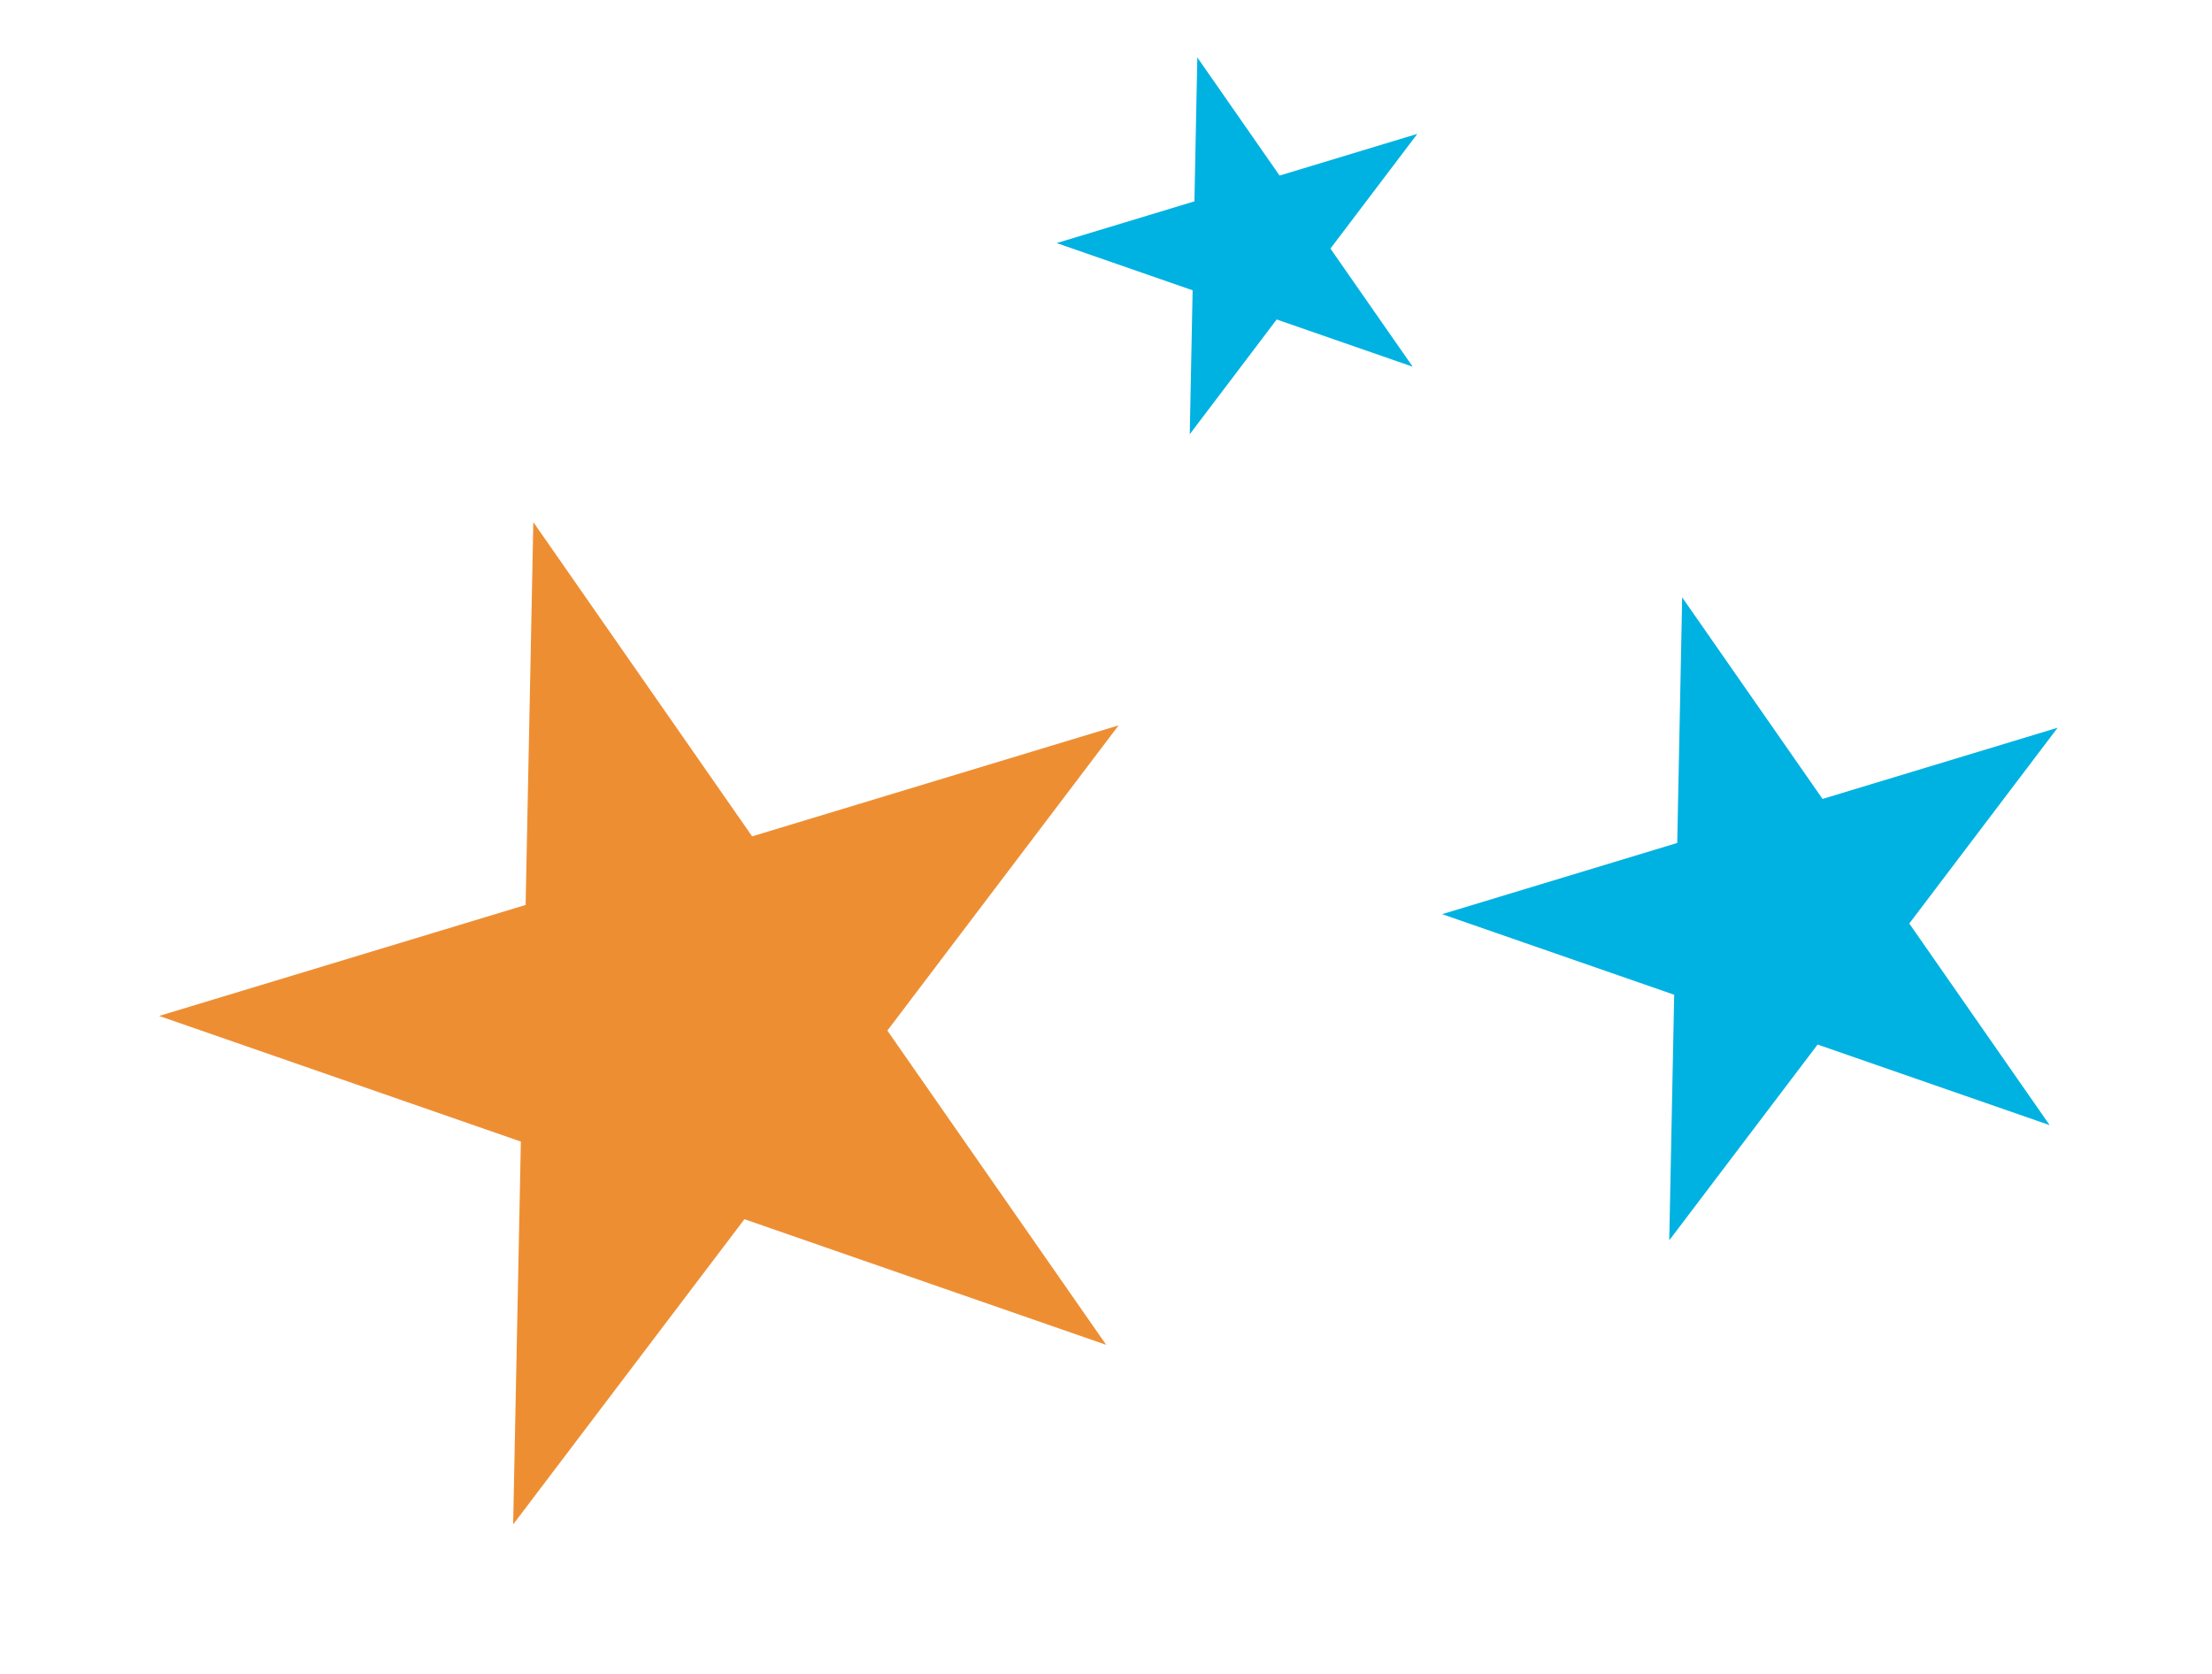
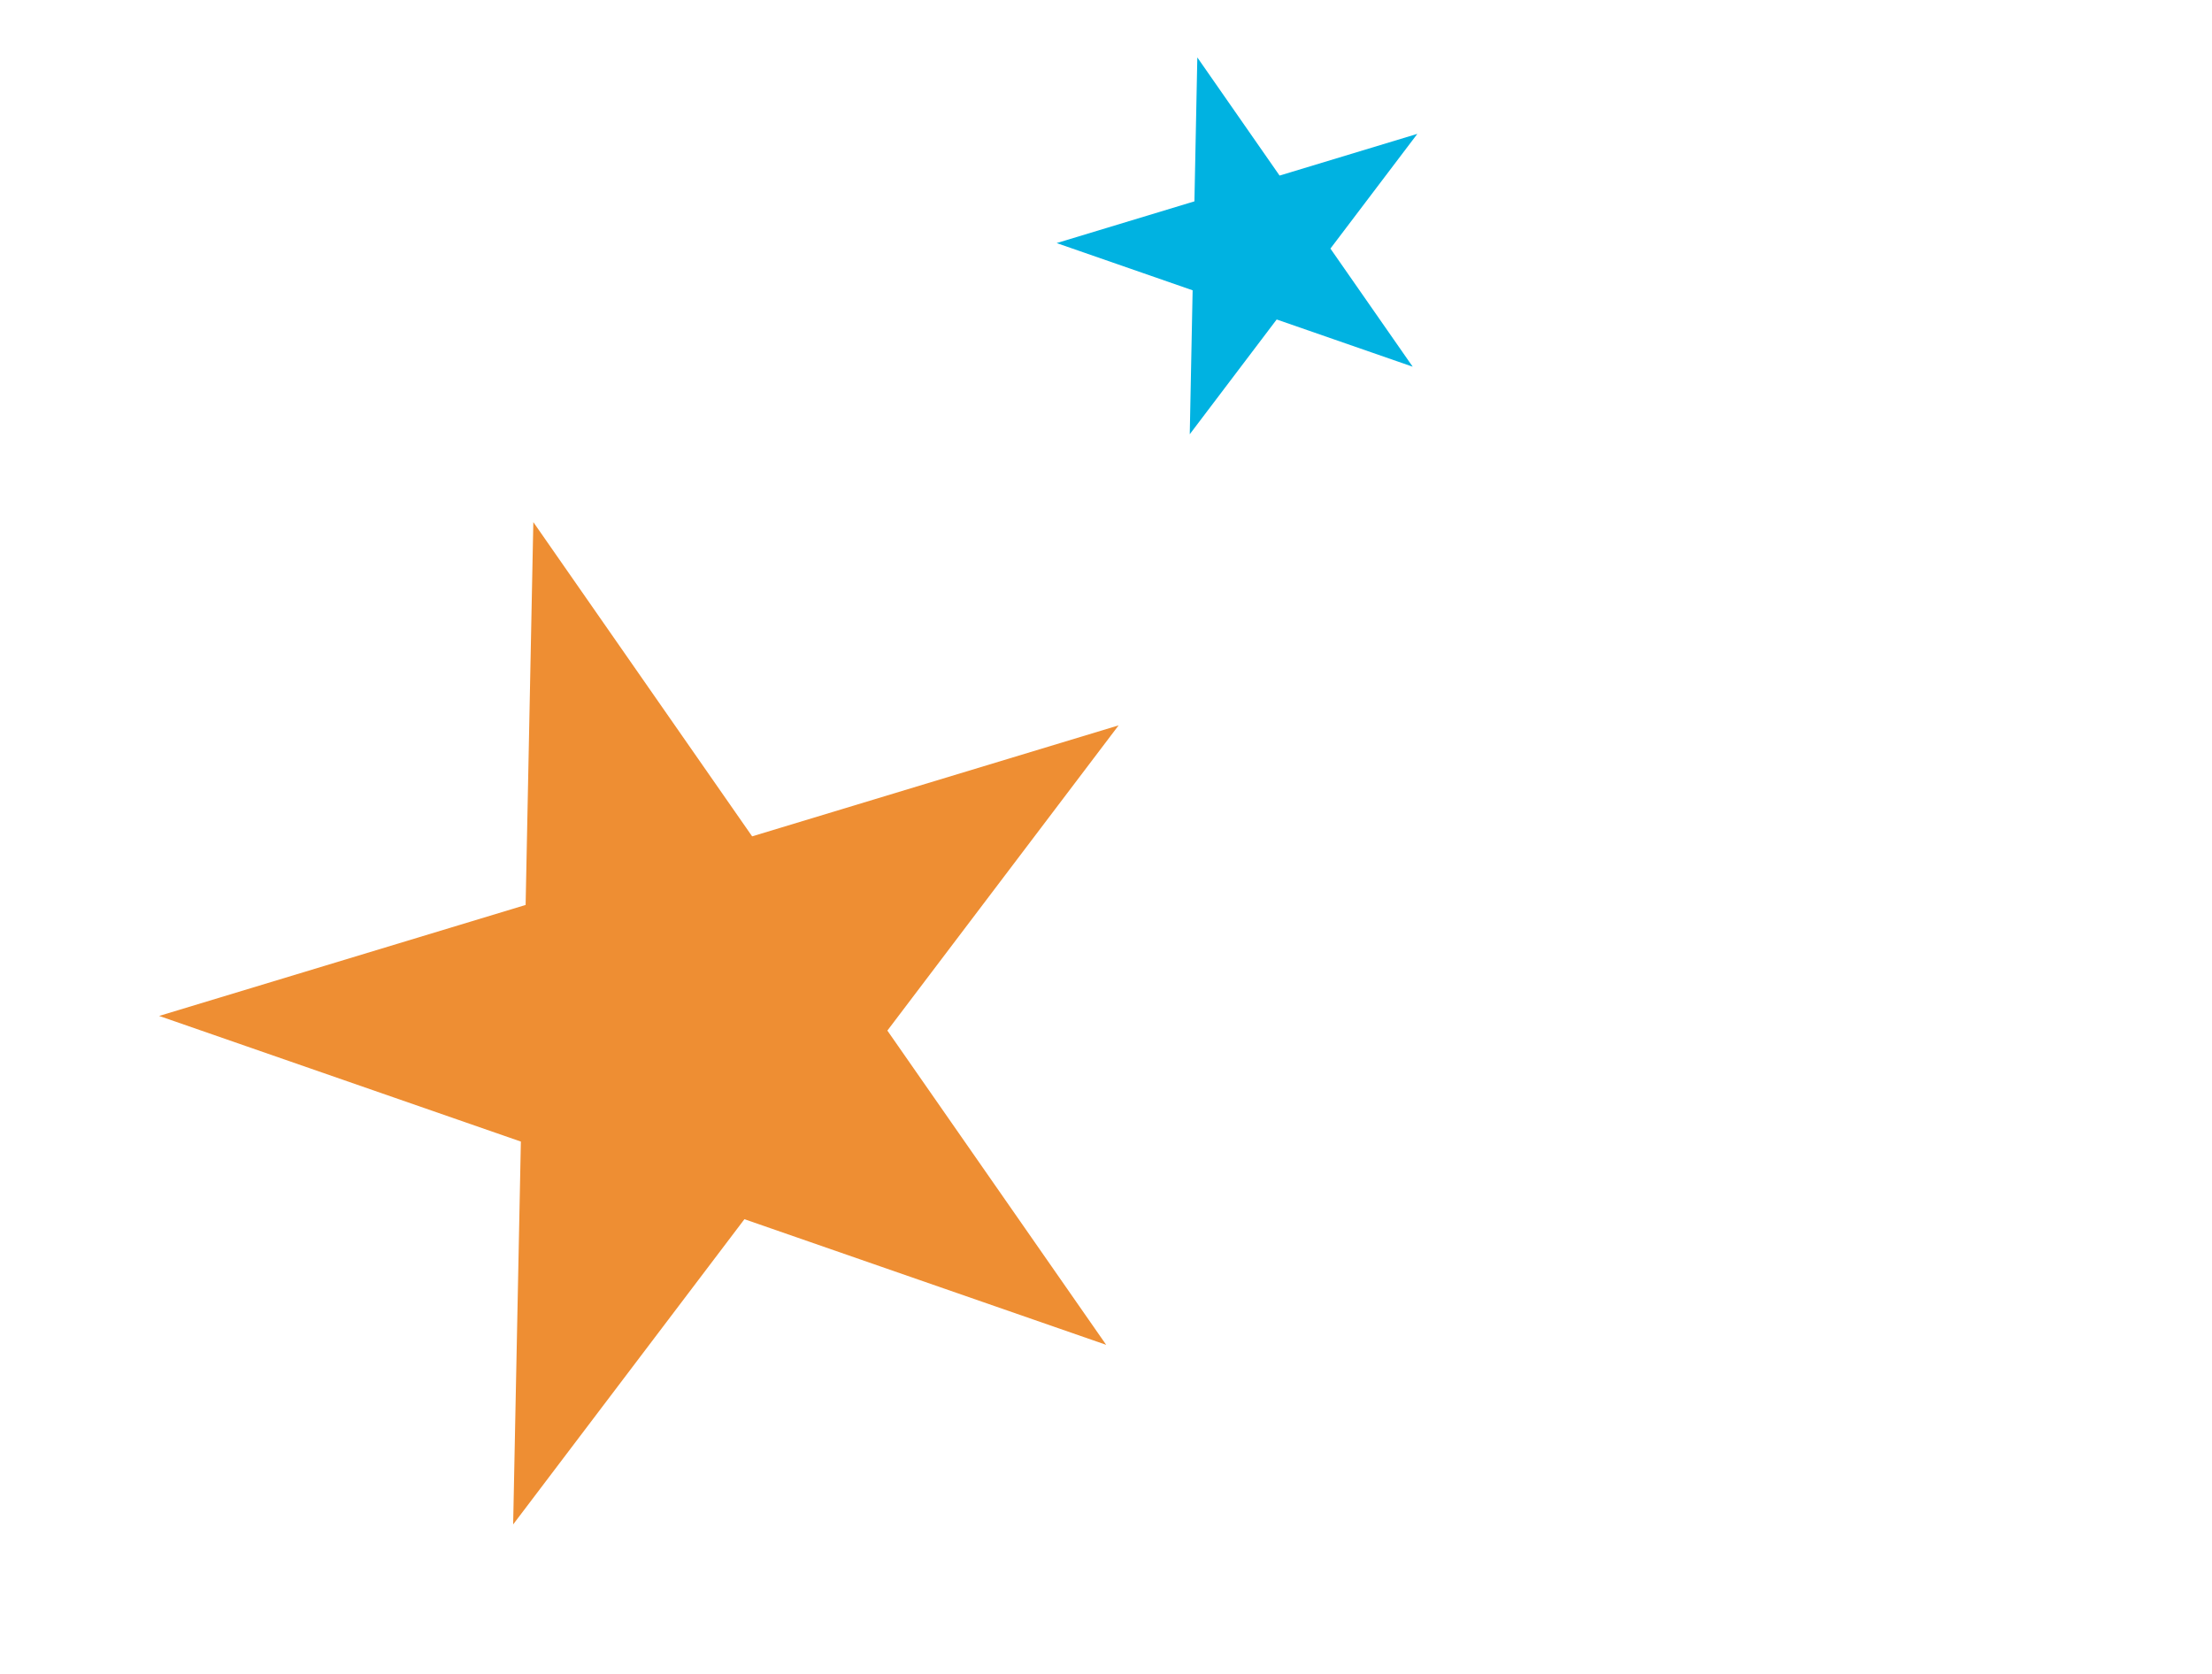
<svg xmlns="http://www.w3.org/2000/svg" width="74" height="56" viewBox="0 0 74 56" fill="none">
  <g id="Group 39741">
    <path id="Star 1" d="M17.842 17.467L25.162 27.98L37.422 24.267L29.686 34.478L37.006 44.991L24.904 40.788L17.167 50.999L17.425 38.191L5.323 33.988L17.584 30.275L17.842 17.467Z" fill="#EE8E33" />
    <path id="Star 2" d="M40.055 1.921L42.807 5.874L47.416 4.478L44.508 8.316L47.26 12.268L42.71 10.688L39.802 14.527L39.898 9.712L35.349 8.132L39.958 6.736L40.055 1.921Z" fill="#00B2E1" />
-     <path id="Star 3" d="M56.275 19.984L60.971 26.728L68.836 24.346L63.873 30.896L68.569 37.641L60.806 34.945L55.843 41.495L56.008 33.279L48.245 30.583L56.11 28.201L56.275 19.984Z" fill="#00B2E1" />
  </g>
</svg>